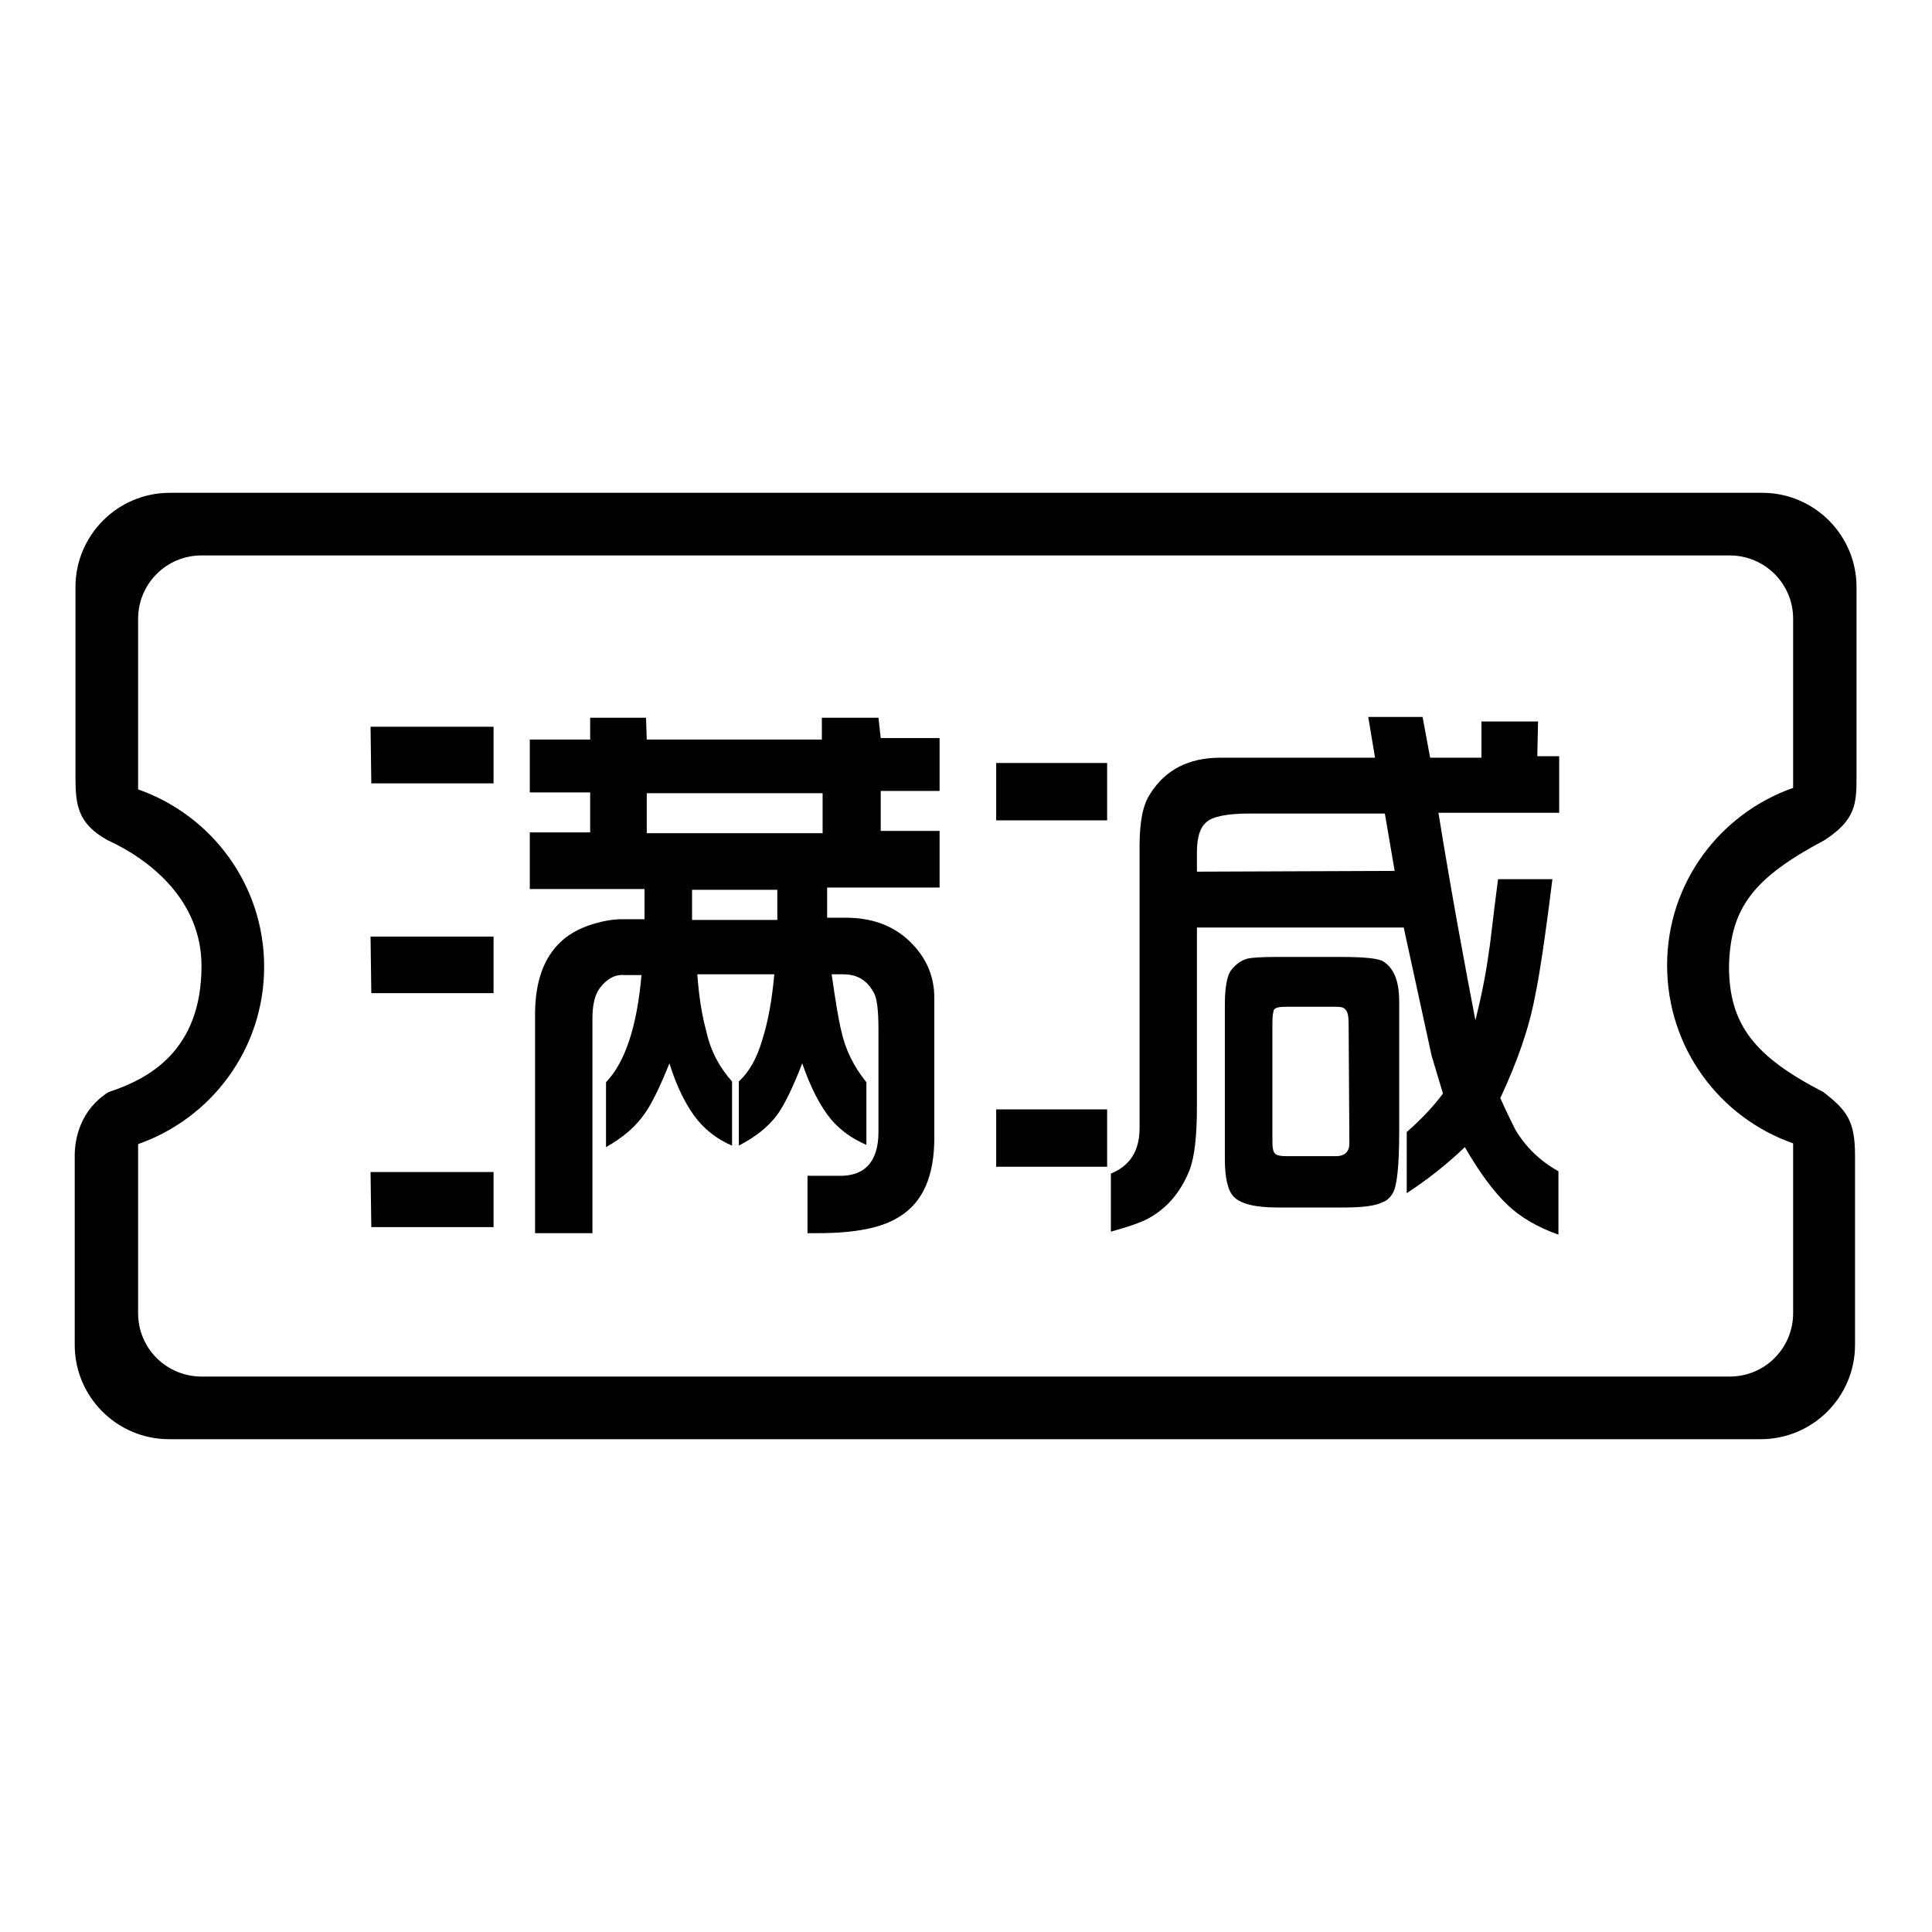
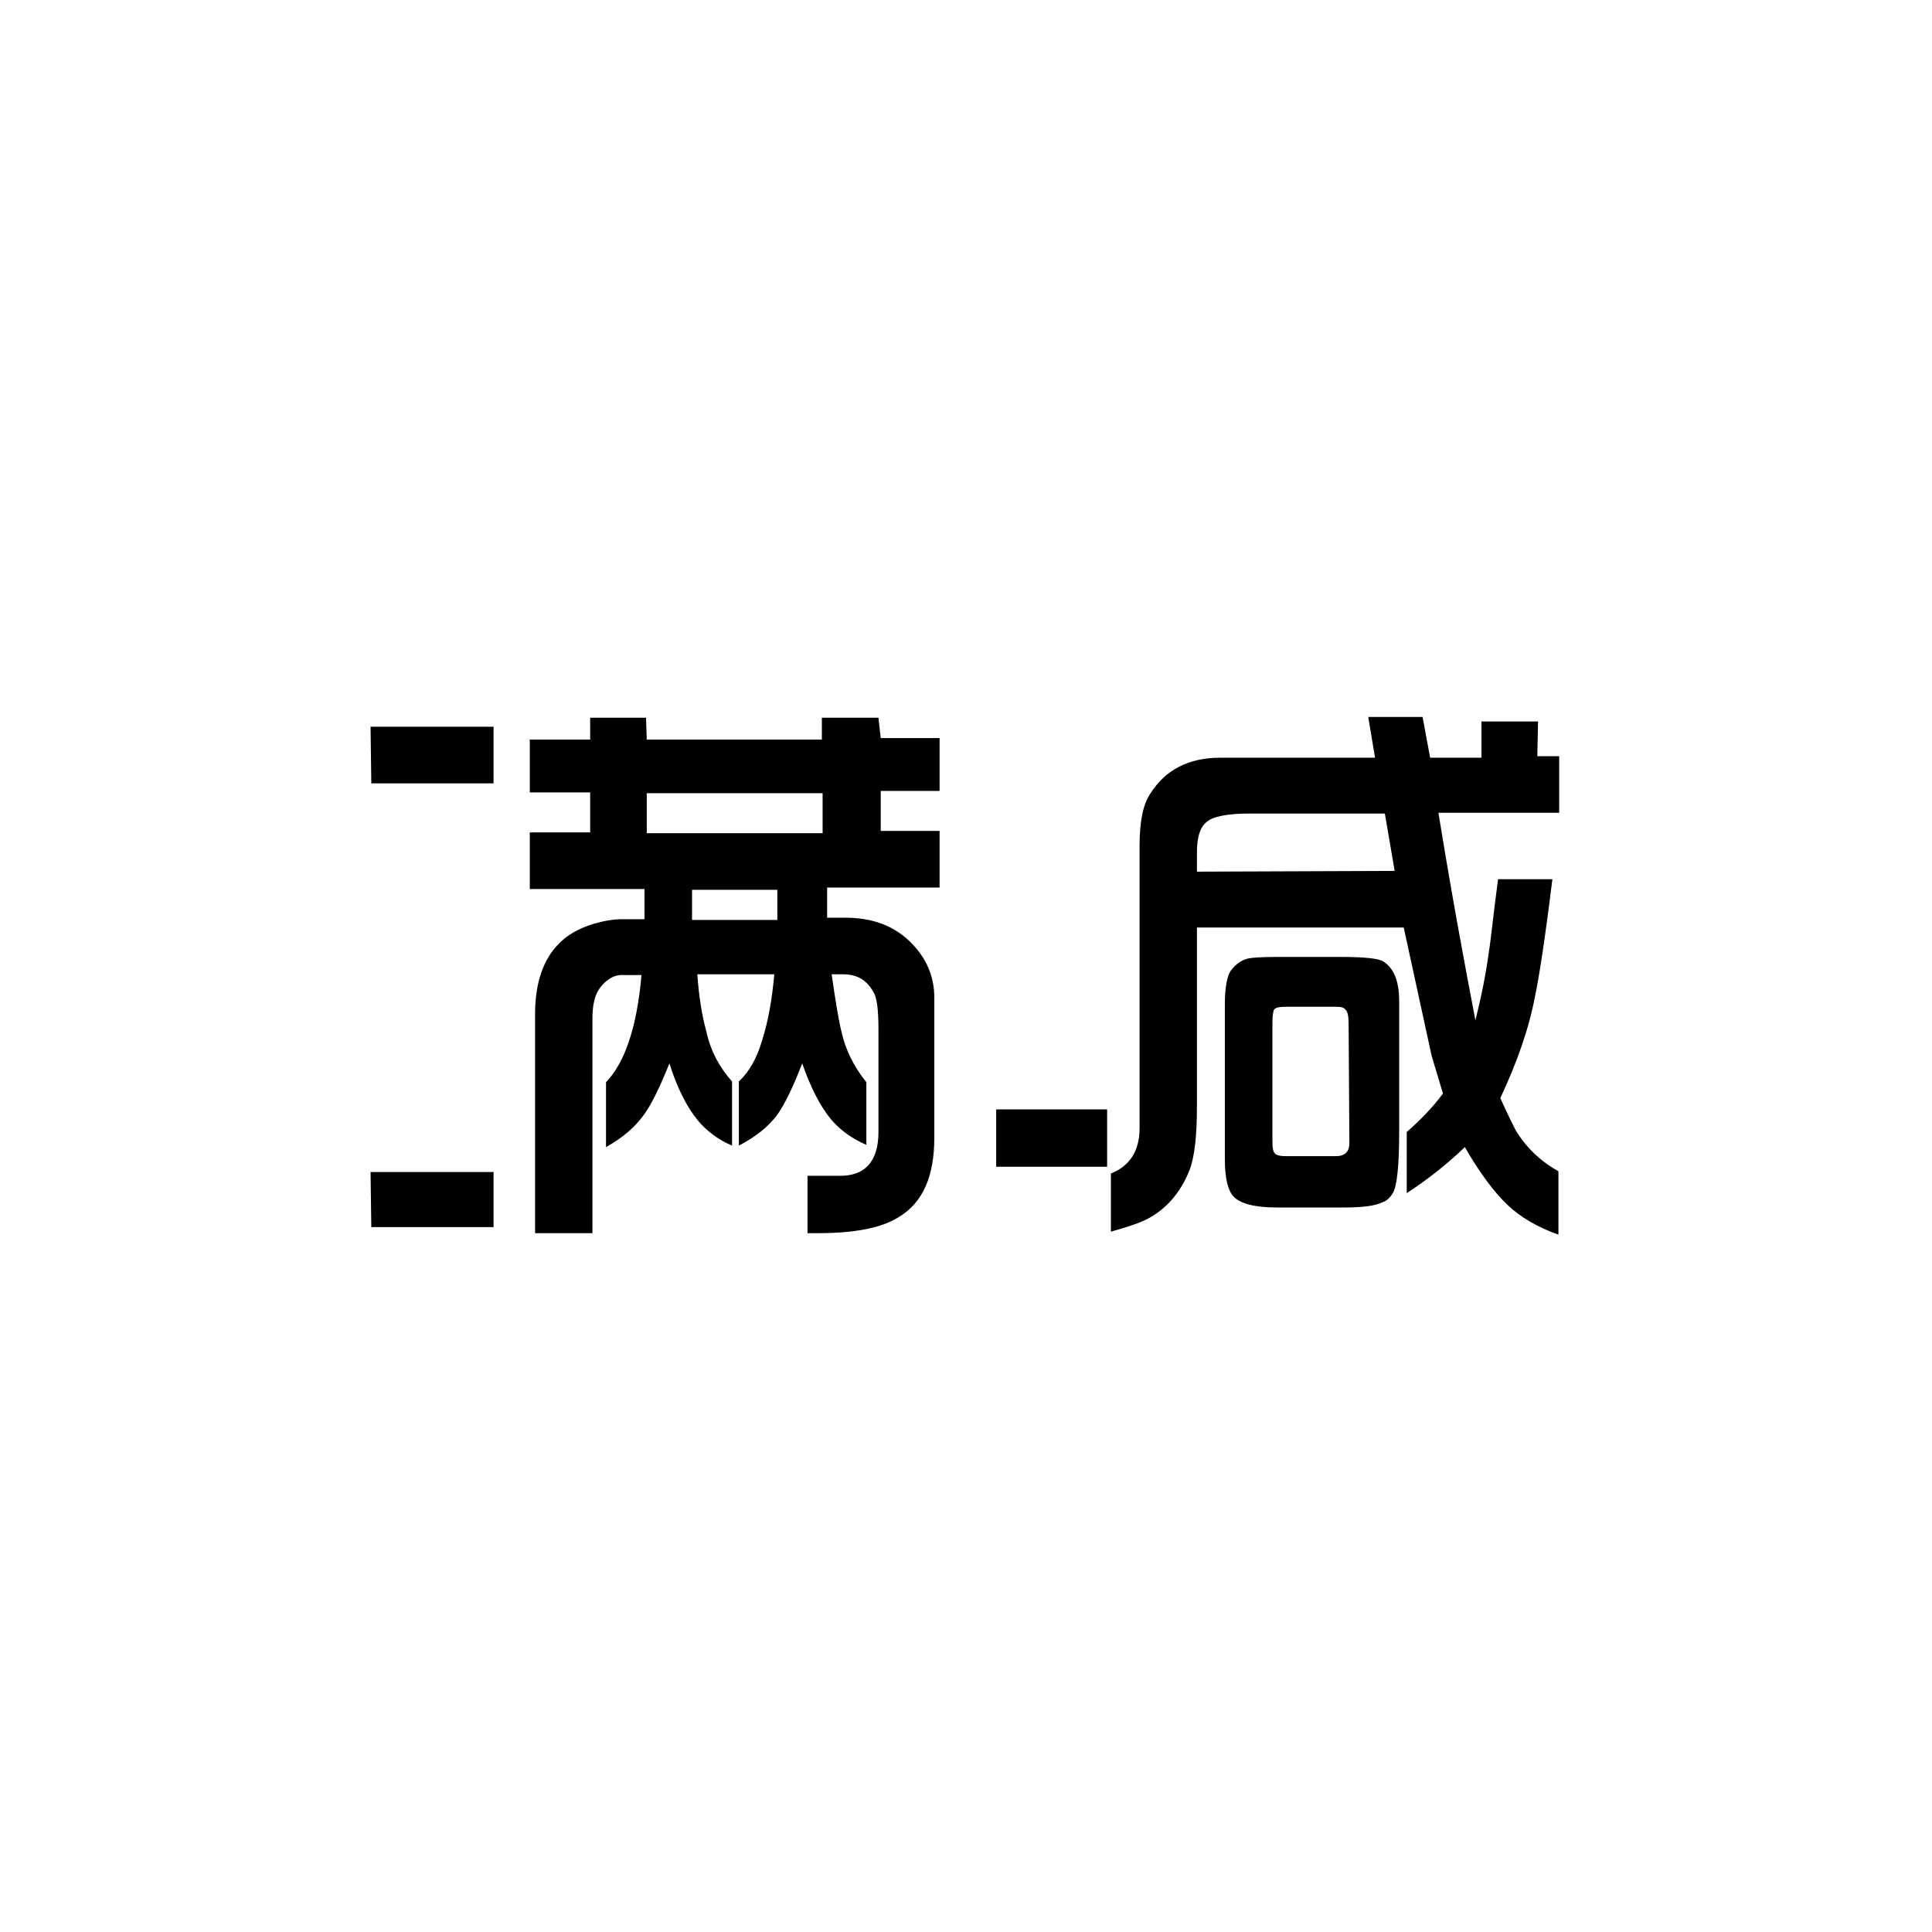
<svg xmlns="http://www.w3.org/2000/svg" version="1.1" x="0px" y="0px" viewBox="0 0 256 256" enable-background="new 0 0 256 256" xml:space="preserve">
  <g>
    <g>
-       <path fill="#000000" d="M241.8,111.3c4.1-2.7,4.2-4.8,4.2-8.4c0-4.9,0-25.1,0-25.1c0-6.9-5.6-12.5-12.5-12.5H22.5c-6.9,0-12.5,5.6-12.5,12.5c0,0,0,23.1,0,25.1c0,3.8,0.3,6.2,4.2,8.4c5.7,2.6,12.5,8,12.5,16.7c0,11.3-7.1,15-12.3,16.7c-3.7,2.3-4.5,6.1-4.5,8.4c0,2,0,25.1,0,25.1c0,6.9,5.6,12.5,12.5,12.5h210.9c6.9,0,12.5-5.6,12.5-12.5c0,0,0-16.7,0-25.1c0-4.6-1.1-6-4.2-8.4c-9.1-4.7-12.5-8.9-12.5-16.7C229.3,120.2,232.4,116.3,241.8,111.3z M237.6,151.5V174c0,4.6-3.7,8.4-8.4,8.4H26.7c-4.6,0-8.4-3.7-8.4-8.4v-22.4c9.7-3.4,16.7-12.6,16.7-23.5c0-10.9-7-20.1-16.7-23.5V82c0-4.6,3.7-8.4,8.4-8.4h202.5c4.6,0,8.4,3.7,8.4,8.4v22.4c-9.7,3.4-16.7,12.6-16.7,23.5C220.9,138.9,227.9,148.1,237.6,151.5z" />
      <path fill="#000000" d="M49.1,96.3h16.3v7.5H49.2L49.1,96.3L49.1,96.3z" />
      <path fill="#000000" d="M116.4,95.1h-7.5v2.9H85.7l-0.1-2.9h-7.4v2.9h-8v7h8v5.3h-8v7.5h15.2l0,4h-3c-1.1,0-2.3,0.2-3.7,0.6c-2,0.6-3.6,1.5-4.8,2.8c-2,2.1-3,5.2-3,9.2l0,29h7.6v-28.4c0-1.8,0.3-3.2,1-4.1c0.9-1.2,2-1.8,3.2-1.7h2.3c-0.6,6.9-2.2,11.6-4.7,14.2v8.6c2.3-1.3,3.9-2.7,5.1-4.4c1-1.4,2.1-3.7,3.3-6.7c1,3.2,2.3,5.8,3.8,7.6c1.1,1.3,2.6,2.5,4.5,3.3v-8.5c-1.6-1.8-2.8-3.9-3.4-6.6c-0.6-2.2-1-4.7-1.2-7.6h10.2c-0.3,3.3-0.8,6.2-1.6,8.7c-0.7,2.4-1.7,4.2-3.1,5.5v8.5c2.3-1.2,3.9-2.5,5.1-4.1c1-1.4,2.1-3.7,3.3-6.8c1.1,3.2,2.4,5.7,3.8,7.4c1.1,1.3,2.6,2.5,4.7,3.4v-8.3c-1.7-2.1-2.8-4.4-3.3-6.7c-0.4-1.6-0.8-4.1-1.3-7.6h1.5c1.8,0,3.1,0.7,4,2.3c0.5,0.7,0.7,2.4,0.7,5v13.6c0,3.9-1.8,5.9-5.3,5.8l-4.1,0v7.6c0.8,0,1.3,0,1.4,0c4.9,0,8.5-0.7,10.8-2.2c3.1-1.9,4.6-5.4,4.6-10.4v-18.6c0-2.9-1.1-5.4-3.3-7.5c-2.2-2.1-5-3.1-8.5-3.1h-2.4v-4h14.9v-7.5h-7.8v-5.3h7.8v-7h-7.8L116.4,95.1z M103,121.9H91.7l0-4H103V121.9z M108.9,110.4H85.7v-5.3h23.3V110.4L108.9,110.4z" />
-       <path fill="#000000" d="M49.1,124.1h16.3v7.5H49.2L49.1,124.1L49.1,124.1z" />
      <path fill="#000000" d="M49.1,155.3h16.3v7.3H49.2L49.1,155.3L49.1,155.3z" />
-       <path fill="#000000" d="M132,101.1h14.7v7.6H132V101.1z" />
      <path fill="#000000" d="M203.8,95.6h-7.5v4.8h-6.8l-1-5.4h-7.2l0.9,5.4h-20.5c-4.2,0-7.3,1.6-9.3,4.8c-1,1.5-1.4,3.8-1.4,6.9v37.4c0,3-1.3,5-3.8,6v7.7c2.5-0.7,4.3-1.3,5.4-2c2.3-1.4,3.9-3.4,5-6.1c0.7-1.8,1-4.6,1-8.6v-23.6H186l3.7,17l1.5,5c-1.4,1.9-3.1,3.6-4.8,5.1v8.1c2.6-1.7,5.2-3.7,7.7-6.1c1.9,3.3,3.8,5.9,5.7,7.7c1.7,1.6,3.9,2.9,6.7,3.9v-8.4c-2.5-1.4-4.4-3.3-5.7-5.5c-0.5-1-1.2-2.4-2-4.2c2.2-4.7,3.8-9.2,4.6-13.5c0.5-2.3,1.3-7.4,2.3-15.5h-7.2c-0.7,5.3-1,8.4-1.2,9.5c-0.4,3-1,6-1.8,9.2c-1.4-7.3-3.1-16.4-4.9-27.5h16v-7.5h-2.9L203.8,95.6L203.8,95.6z M158.6,115.5v-2.6c0-1.9,0.4-3.3,1.3-4c0.8-0.7,2.7-1.1,5.6-1.1h18l1.3,7.6L158.6,115.5L158.6,115.5z" />
      <path fill="#000000" d="M183.3,127.4c-0.6-0.4-2.5-0.6-5.6-0.6H169c-1.9,0-3.1,0.1-3.6,0.2c-0.9,0.2-1.7,0.8-2.3,1.6c-0.5,0.7-0.8,2.2-0.8,4.5v20.5c0,2.5,0.4,4.2,1.2,5c0.9,0.9,2.8,1.4,5.7,1.4h8.8c2.5,0,4.2-0.2,5.2-0.7c0.6-0.2,1.1-0.7,1.4-1.3c0.5-0.9,0.8-3.5,0.8-8v-17.3C185.4,130,184.7,128.3,183.3,127.4z M178.8,151.5c0,1.1-0.6,1.7-1.8,1.7h-6.5c-0.8,0-1.4-0.1-1.6-0.4c-0.2-0.2-0.3-0.7-0.3-1.6v-15.7c0-0.9,0.1-1.4,0.2-1.7c0.2-0.3,0.7-0.4,1.7-0.4h6.5c0.7,0,1.1,0.1,1.3,0.4c0.3,0.3,0.4,0.9,0.4,2L178.8,151.5L178.8,151.5z" />
      <path fill="#000000" d="M132,147h14.7v7.6H132V147z" />
    </g>
  </g>
</svg>